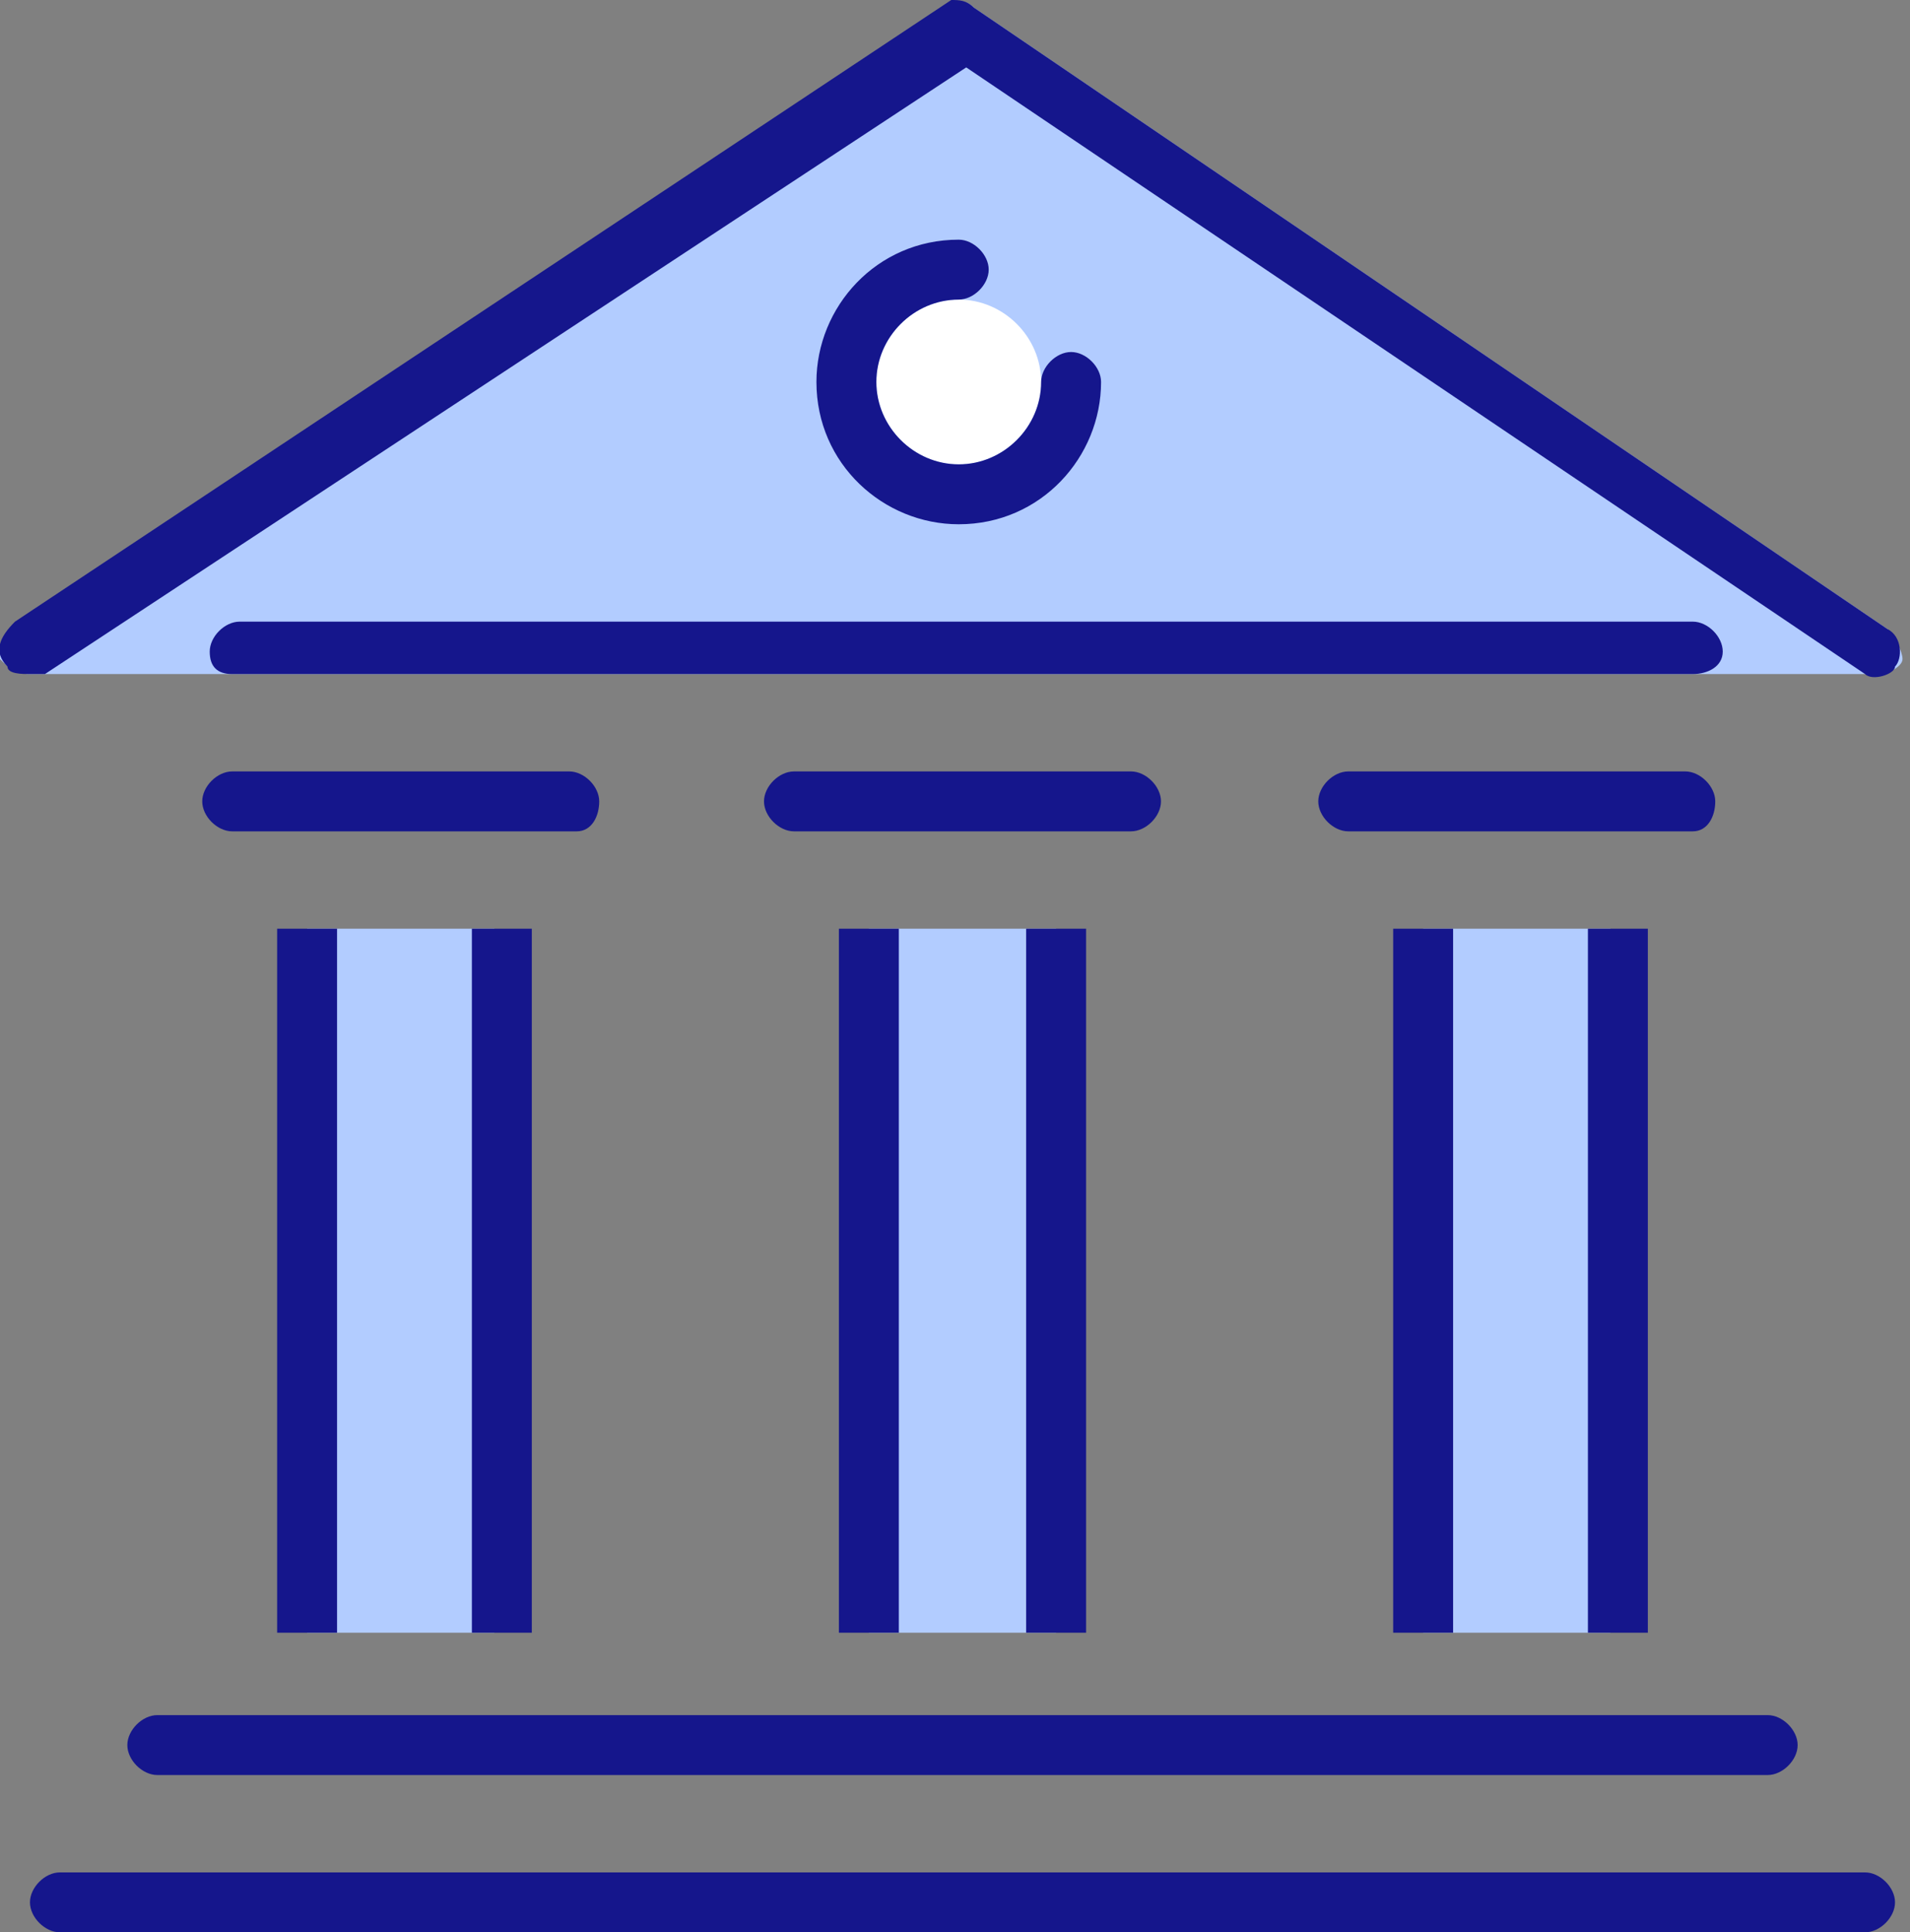
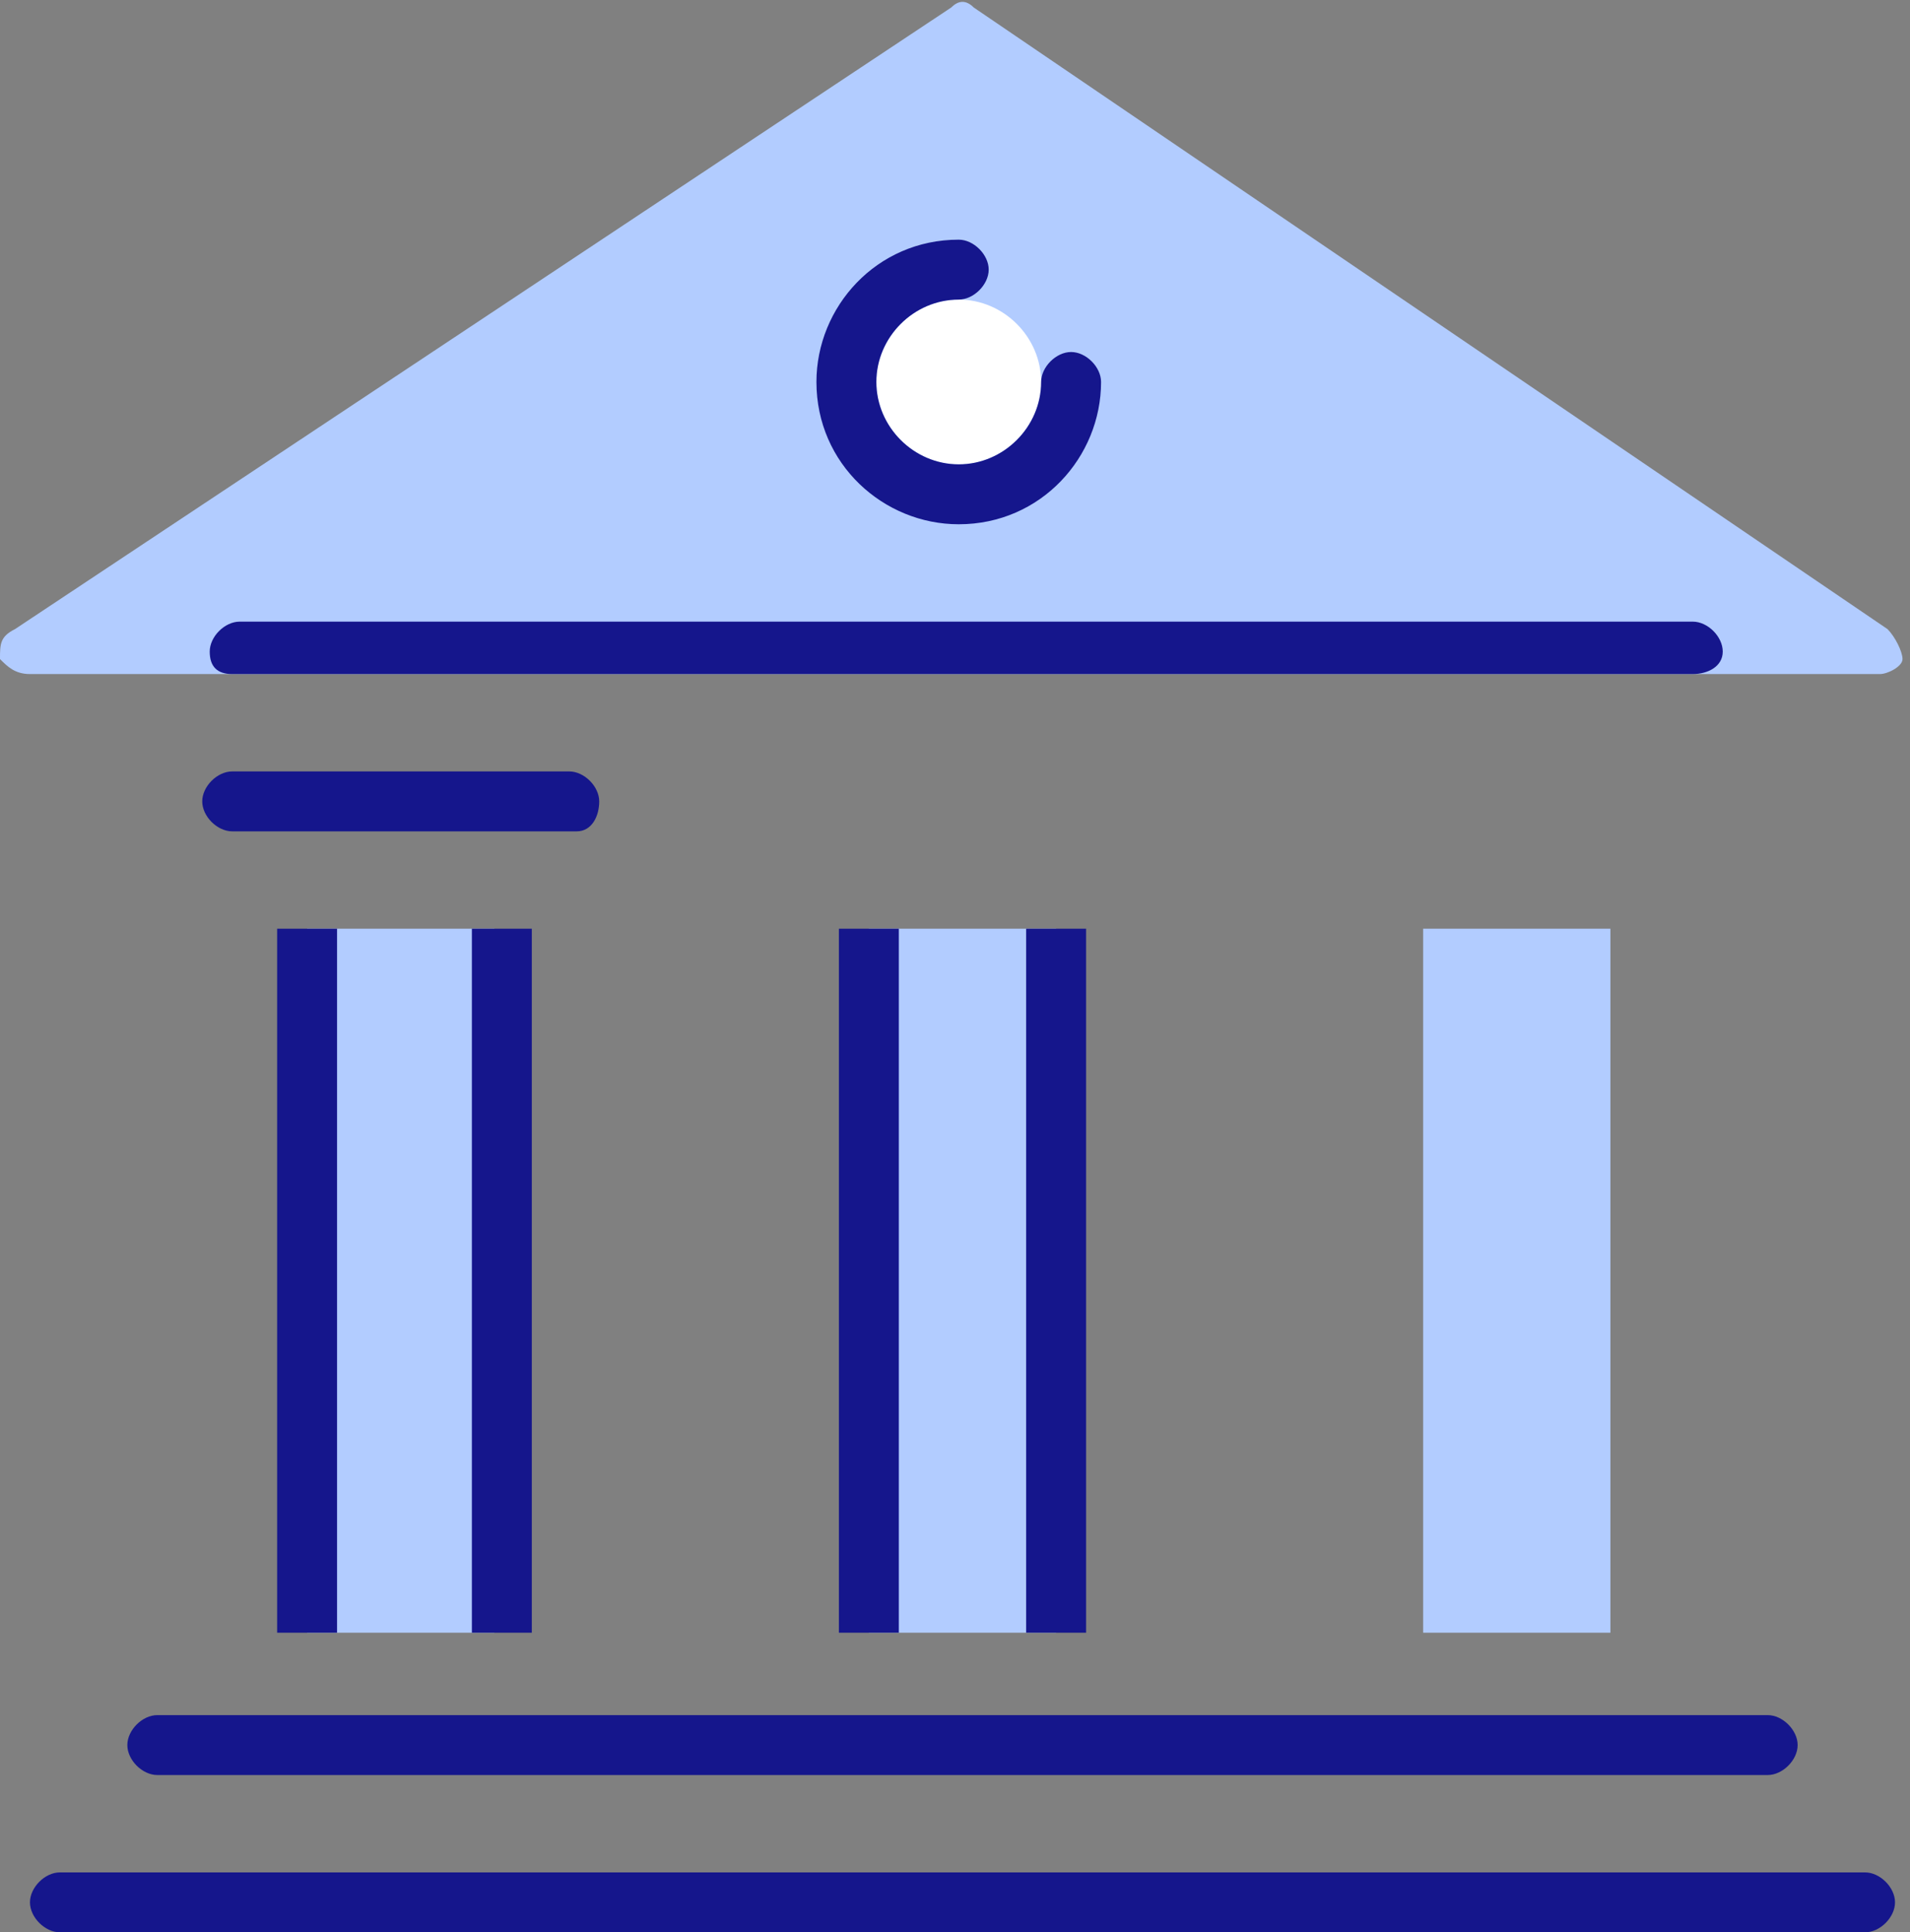
<svg xmlns="http://www.w3.org/2000/svg" version="1.1" id="Vrstva_1" x="0px" y="0px" viewBox="0 0 25.5 25.8" style="enable-background:new 0 0 25.5 25.8;" xml:space="preserve">
  <rect x="0" y="0" width="25.5" height="25.8" fill="#808080" stroke="none" />
  <style type="text/css">
	.st0{fill:#FF5F00;}
	.st1{fill:#DC001B;}
	.st2{fill:#E88F1B;}
	.st3{fill:url(#SVGID_1_);}
	.st4{fill:url(#SVGID_00000092449842511225218170000016489758210135862176_);}
	.st5{fill:url(#SVGID_00000140730948482145994360000012619745671187656596_);}
	.st6{fill:url(#SVGID_00000070110359675461338090000000725592262598663313_);}
	.st7{fill:#188AC7;}
	.st8{fill:#2A3F44;}
	.st9{fill:#B2CCFF;}
	.st10{fill:#15168C;}
	.st11{fill:#FFFFFF;}
	.st12{fill:#002C83;}
	.st13{fill:url(#SVGID_00000122699449358899730510000004177988983219963792_);}
	.st14{fill:url(#SVGID_00000065052874692530783540000009884020110741081219_);}
	.st15{fill:url(#SVGID_00000127003467775568307740000018333069402825917869_);}
	.st16{fill:url(#SVGID_00000034774426347946217280000014514020492016553376_);}
	.st17{fill:#1E82F0;}
	.st18{fill:#253044;}
	.st19{fill:#FDDB3F;}
	.st20{fill:#FDEB94;}
	.st21{fill:#FEE679;}
	.st22{fill:#061AB1;}
	.st23{fill:#FFD101;}
	.st24{fill:#FFCE21;}
	.st25{fill:#1D3176;}
	.st26{fill-rule:evenodd;clip-rule:evenodd;fill:#1D3176;}
	.st27{fill:#13377E;}
	.st28{fill-rule:evenodd;clip-rule:evenodd;fill:#FFFFFF;}
	.st29{fill:#21D75F;}
	.st30{fill:url(#SVGID_00000110449045675315928910000015922709770965061256_);}
	.st31{fill:url(#SVGID_00000137842254512061182610000017727281283666672022_);}
	.st32{fill:url(#SVGID_00000170984293373887060720000005504179303049586305_);}
	.st33{fill:url(#SVGID_00000131331394144023354820000000643616430960347780_);}
	.st34{fill-rule:evenodd;clip-rule:evenodd;fill:#3F3F42;}
	.st35{fill:url(#SVGID_00000178193115889772137030000013319414161567132313_);}
	.st36{fill:#404041;}
	.st37{fill:#FFCB04;}
	.st38{fill:#FBB03C;}
	.st39{fill:#004E74;}
	.st40{fill:#BA1B02;}
	.st41{fill-rule:evenodd;clip-rule:evenodd;fill:#BA1B02;}
	.st42{fill:#F9C822;}
	.st43{fill:#00ACDC;}
	.st44{fill:#002776;}
	.st45{fill:#4F008C;}
	.st46{fill:#009D4E;}
	.st47{fill:url(#path34_00000163054962826001669130000002207769631903167136_);}
</style>
  <g>
    <g>
      <rect x="4.1" y="12.4" class="st9" width="2.5" height="9.4" />
      <rect x="11.6" y="12.4" class="st9" width="2.5" height="9.4" />
      <rect x="19" y="12.4" class="st9" width="2.5" height="9.4" />
      <g>
        <g>
          <g>
            <path class="st10" d="M23.6,23.7H2.1c-0.2,0-0.4-0.2-0.4-0.4s0.2-0.4,0.4-0.4h21.5c0.2,0,0.4,0.2,0.4,0.4S23.8,23.7,23.6,23.7z       " />
            <path class="st10" d="M24.9,25.8H0.8c-0.2,0-0.4-0.2-0.4-0.4S0.6,25,0.8,25h24.1c0.2,0,0.4,0.2,0.4,0.4S25.1,25.8,24.9,25.8z" />
            <g>
              <rect x="3.7" y="12.4" class="st10" width="0.8" height="9.4" />
              <rect x="6.3" y="12.4" class="st10" width="0.8" height="9.4" />
            </g>
            <g>
              <rect x="11.2" y="12.4" class="st10" width="0.8" height="9.4" />
              <rect x="13.7" y="12.4" class="st10" width="0.8" height="9.4" />
            </g>
            <g>
-               <rect x="18.6" y="12.4" class="st10" width="0.8" height="9.4" />
-               <rect x="21.2" y="12.4" class="st10" width="0.8" height="9.4" />
-             </g>
+               </g>
            <g>
              <polygon class="st9" points="0.4,8.7 12.8,0.4 25.1,8.7       " />
              <path class="st9" d="M25.1,9H0.4C0.2,9,0.1,8.9,0,8.8c0-0.2,0-0.3,0.2-0.4l12.5-8.3C12.8,0,12.9,0,13,0.1l12.2,8.3        c0.1,0.1,0.2,0.3,0.2,0.4C25.4,8.9,25.2,9,25.1,9z M1.6,8.3h22.2l-11-7.4L1.6,8.3z" />
            </g>
-             <path class="st10" d="M0.4,9C0.3,9,0.1,9,0.1,8.9C-0.1,8.7,0,8.5,0.2,8.3l12.5-8.3C12.8,0,12.9,0,13,0.1l12.2,8.3       c0.2,0.1,0.2,0.4,0.1,0.5C25.3,9,25,9.1,24.9,9l-12-8.1L0.6,9C0.5,9,0.5,9,0.4,9z" />
            <path class="st10" d="M7.7,11.1H3.1c-0.2,0-0.4-0.2-0.4-0.4s0.2-0.4,0.4-0.4h4.5c0.2,0,0.4,0.2,0.4,0.4S7.9,11.1,7.7,11.1z" />
-             <path class="st10" d="M15.1,11.1h-4.5c-0.2,0-0.4-0.2-0.4-0.4s0.2-0.4,0.4-0.4h4.5c0.2,0,0.4,0.2,0.4,0.4S15.3,11.1,15.1,11.1z       " />
-             <path class="st10" d="M22.6,11.1H18c-0.2,0-0.4-0.2-0.4-0.4s0.2-0.4,0.4-0.4h4.5c0.2,0,0.4,0.2,0.4,0.4S22.8,11.1,22.6,11.1z" />
          </g>
        </g>
      </g>
      <path class="st10" d="M22.6,9H3.1C2.9,9,2.8,8.9,2.8,8.7s0.2-0.4,0.4-0.4h19.4c0.2,0,0.4,0.2,0.4,0.4S22.8,9,22.6,9z" />
      <g>
        <circle class="st11" cx="12.8" cy="5.1" r="1.5" />
        <path class="st9" d="M12.8,7c-1,0-1.9-0.8-1.9-1.9s0.8-1.9,1.9-1.9s1.9,0.8,1.9,1.9S13.9,7,12.8,7z M12.8,4     c-0.6,0-1.1,0.5-1.1,1.1s0.5,1.1,1.1,1.1s1.1-0.5,1.1-1.1S13.4,4,12.8,4z" />
      </g>
      <path class="st10" d="M12.8,7c-1,0-1.9-0.8-1.9-1.9c0-1,0.8-1.9,1.9-1.9c0.2,0,0.4,0.2,0.4,0.4S13,4,12.8,4    c-0.6,0-1.1,0.5-1.1,1.1c0,0.6,0.5,1.1,1.1,1.1c0.6,0,1.1-0.5,1.1-1.1c0-0.2,0.2-0.4,0.4-0.4s0.4,0.2,0.4,0.4    C14.7,6.1,13.9,7,12.8,7z" />
    </g>
  </g>
</svg>